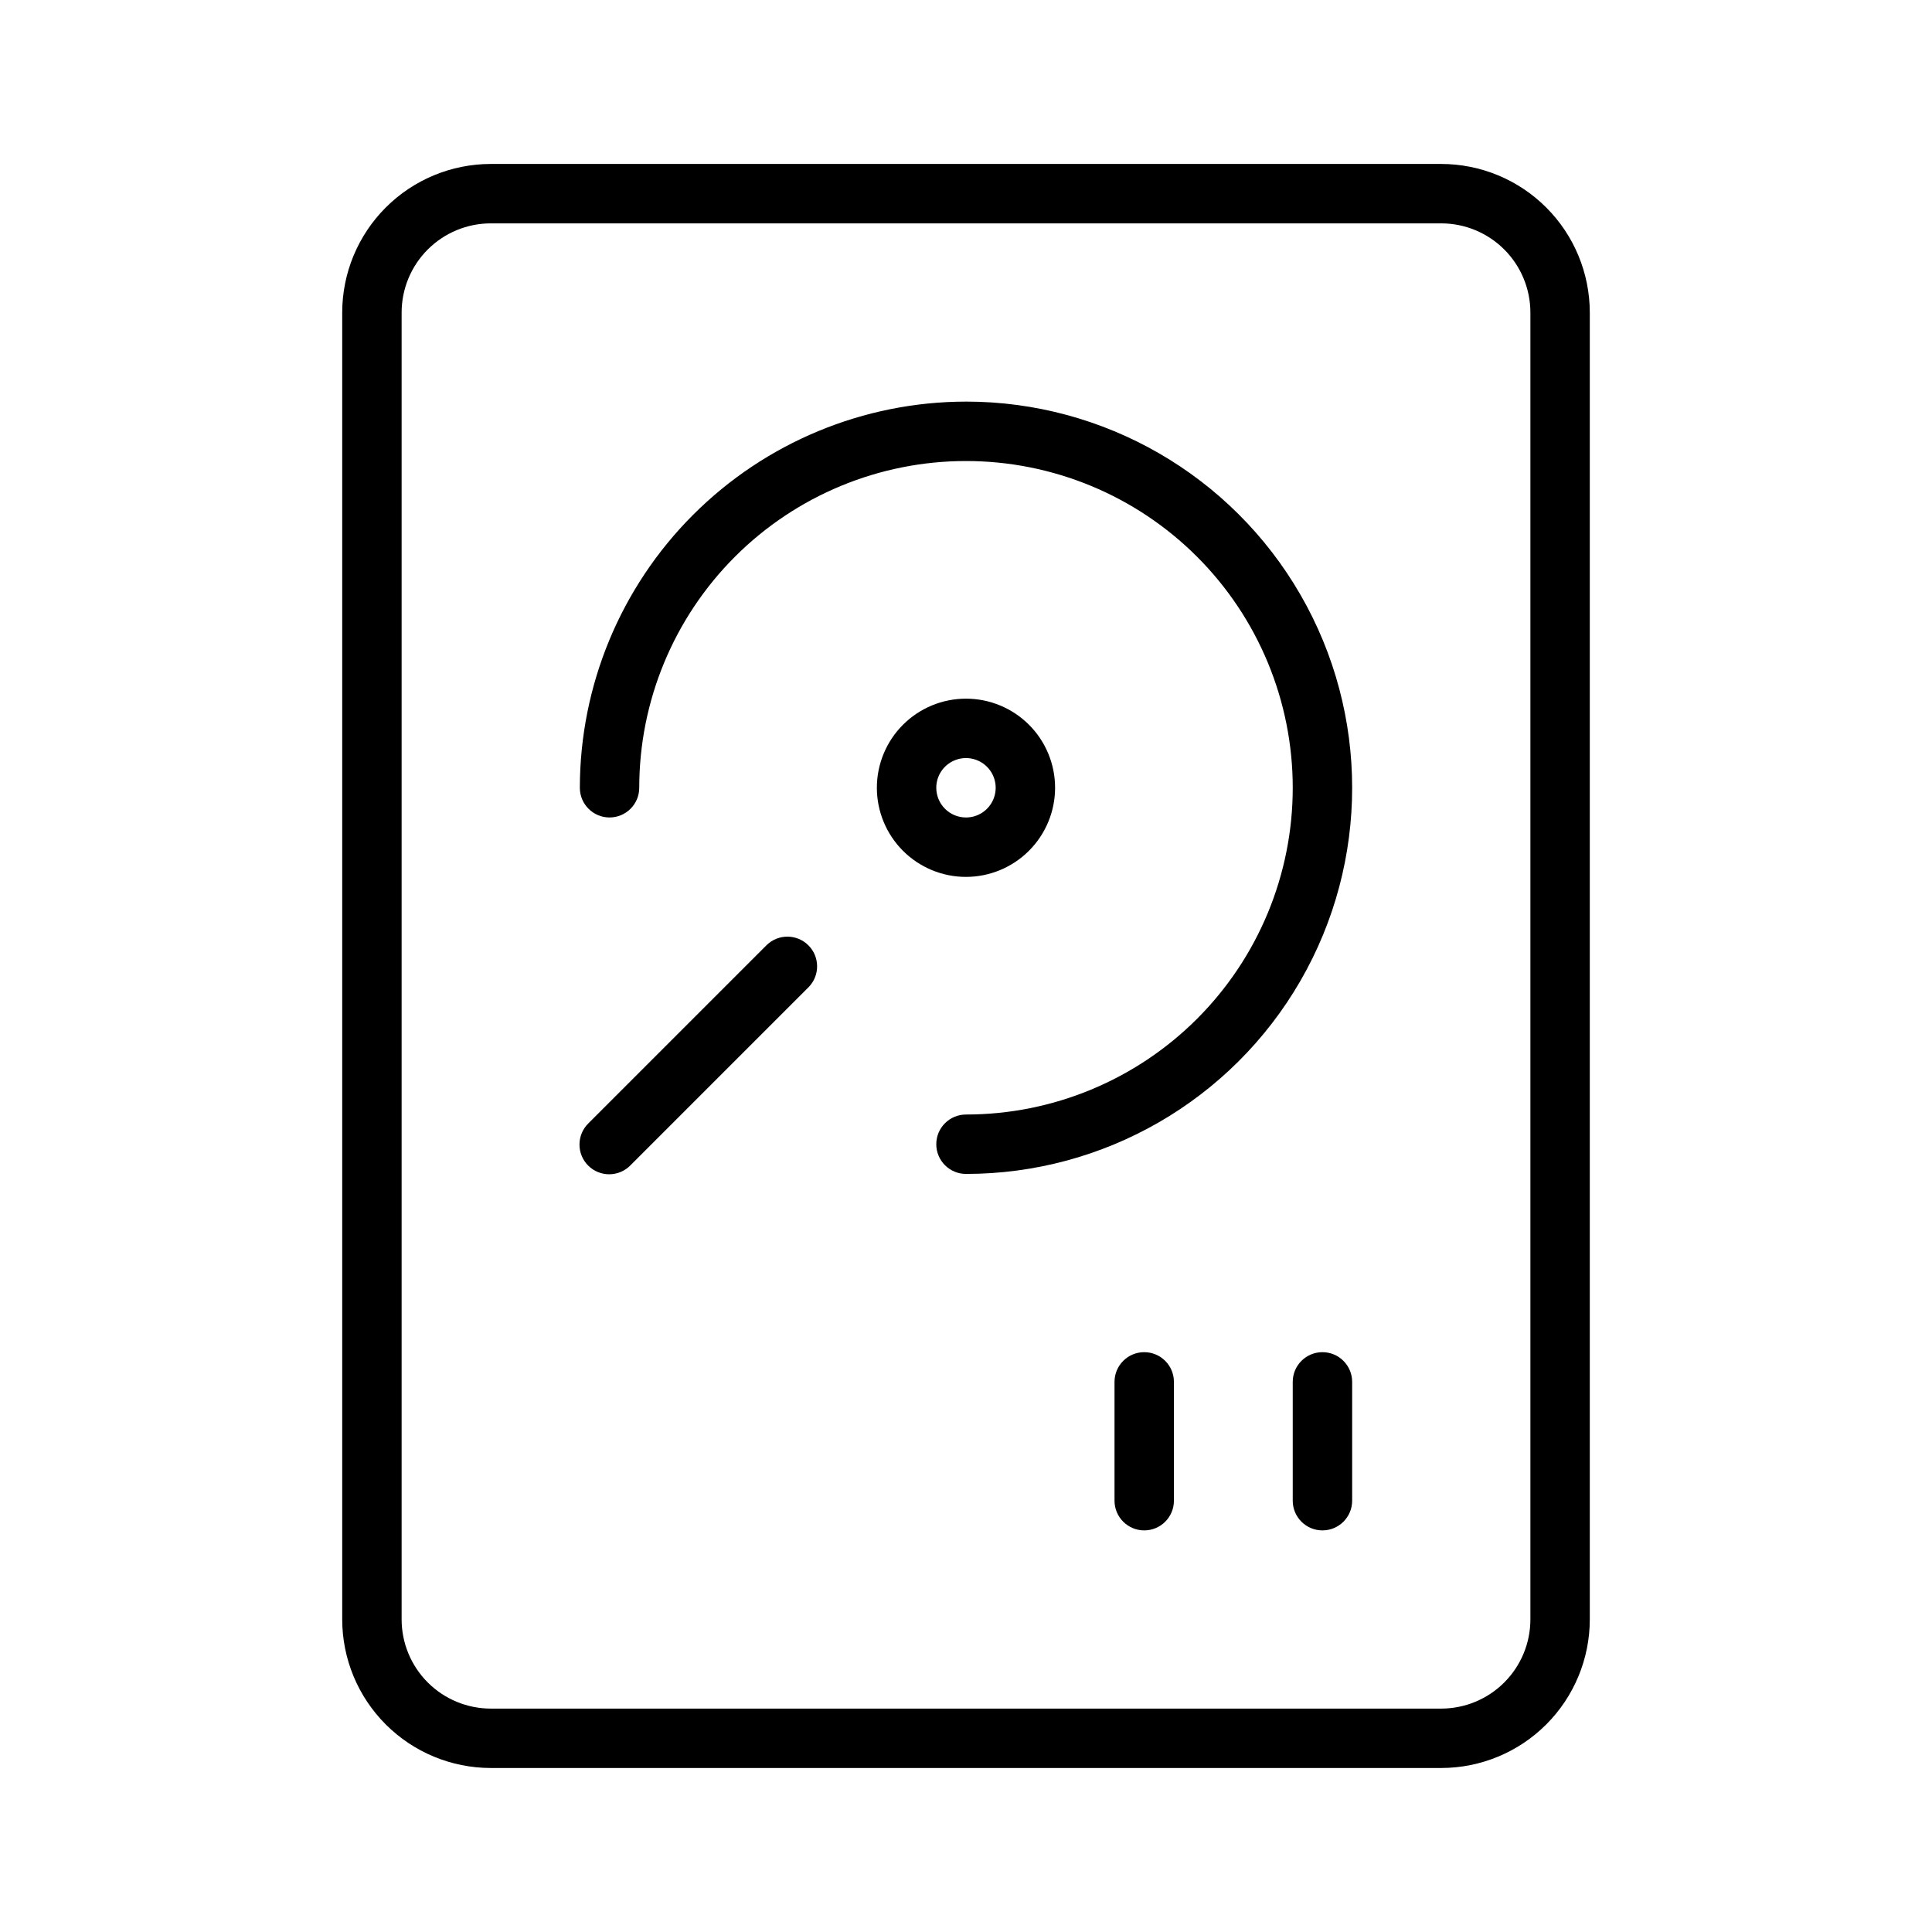
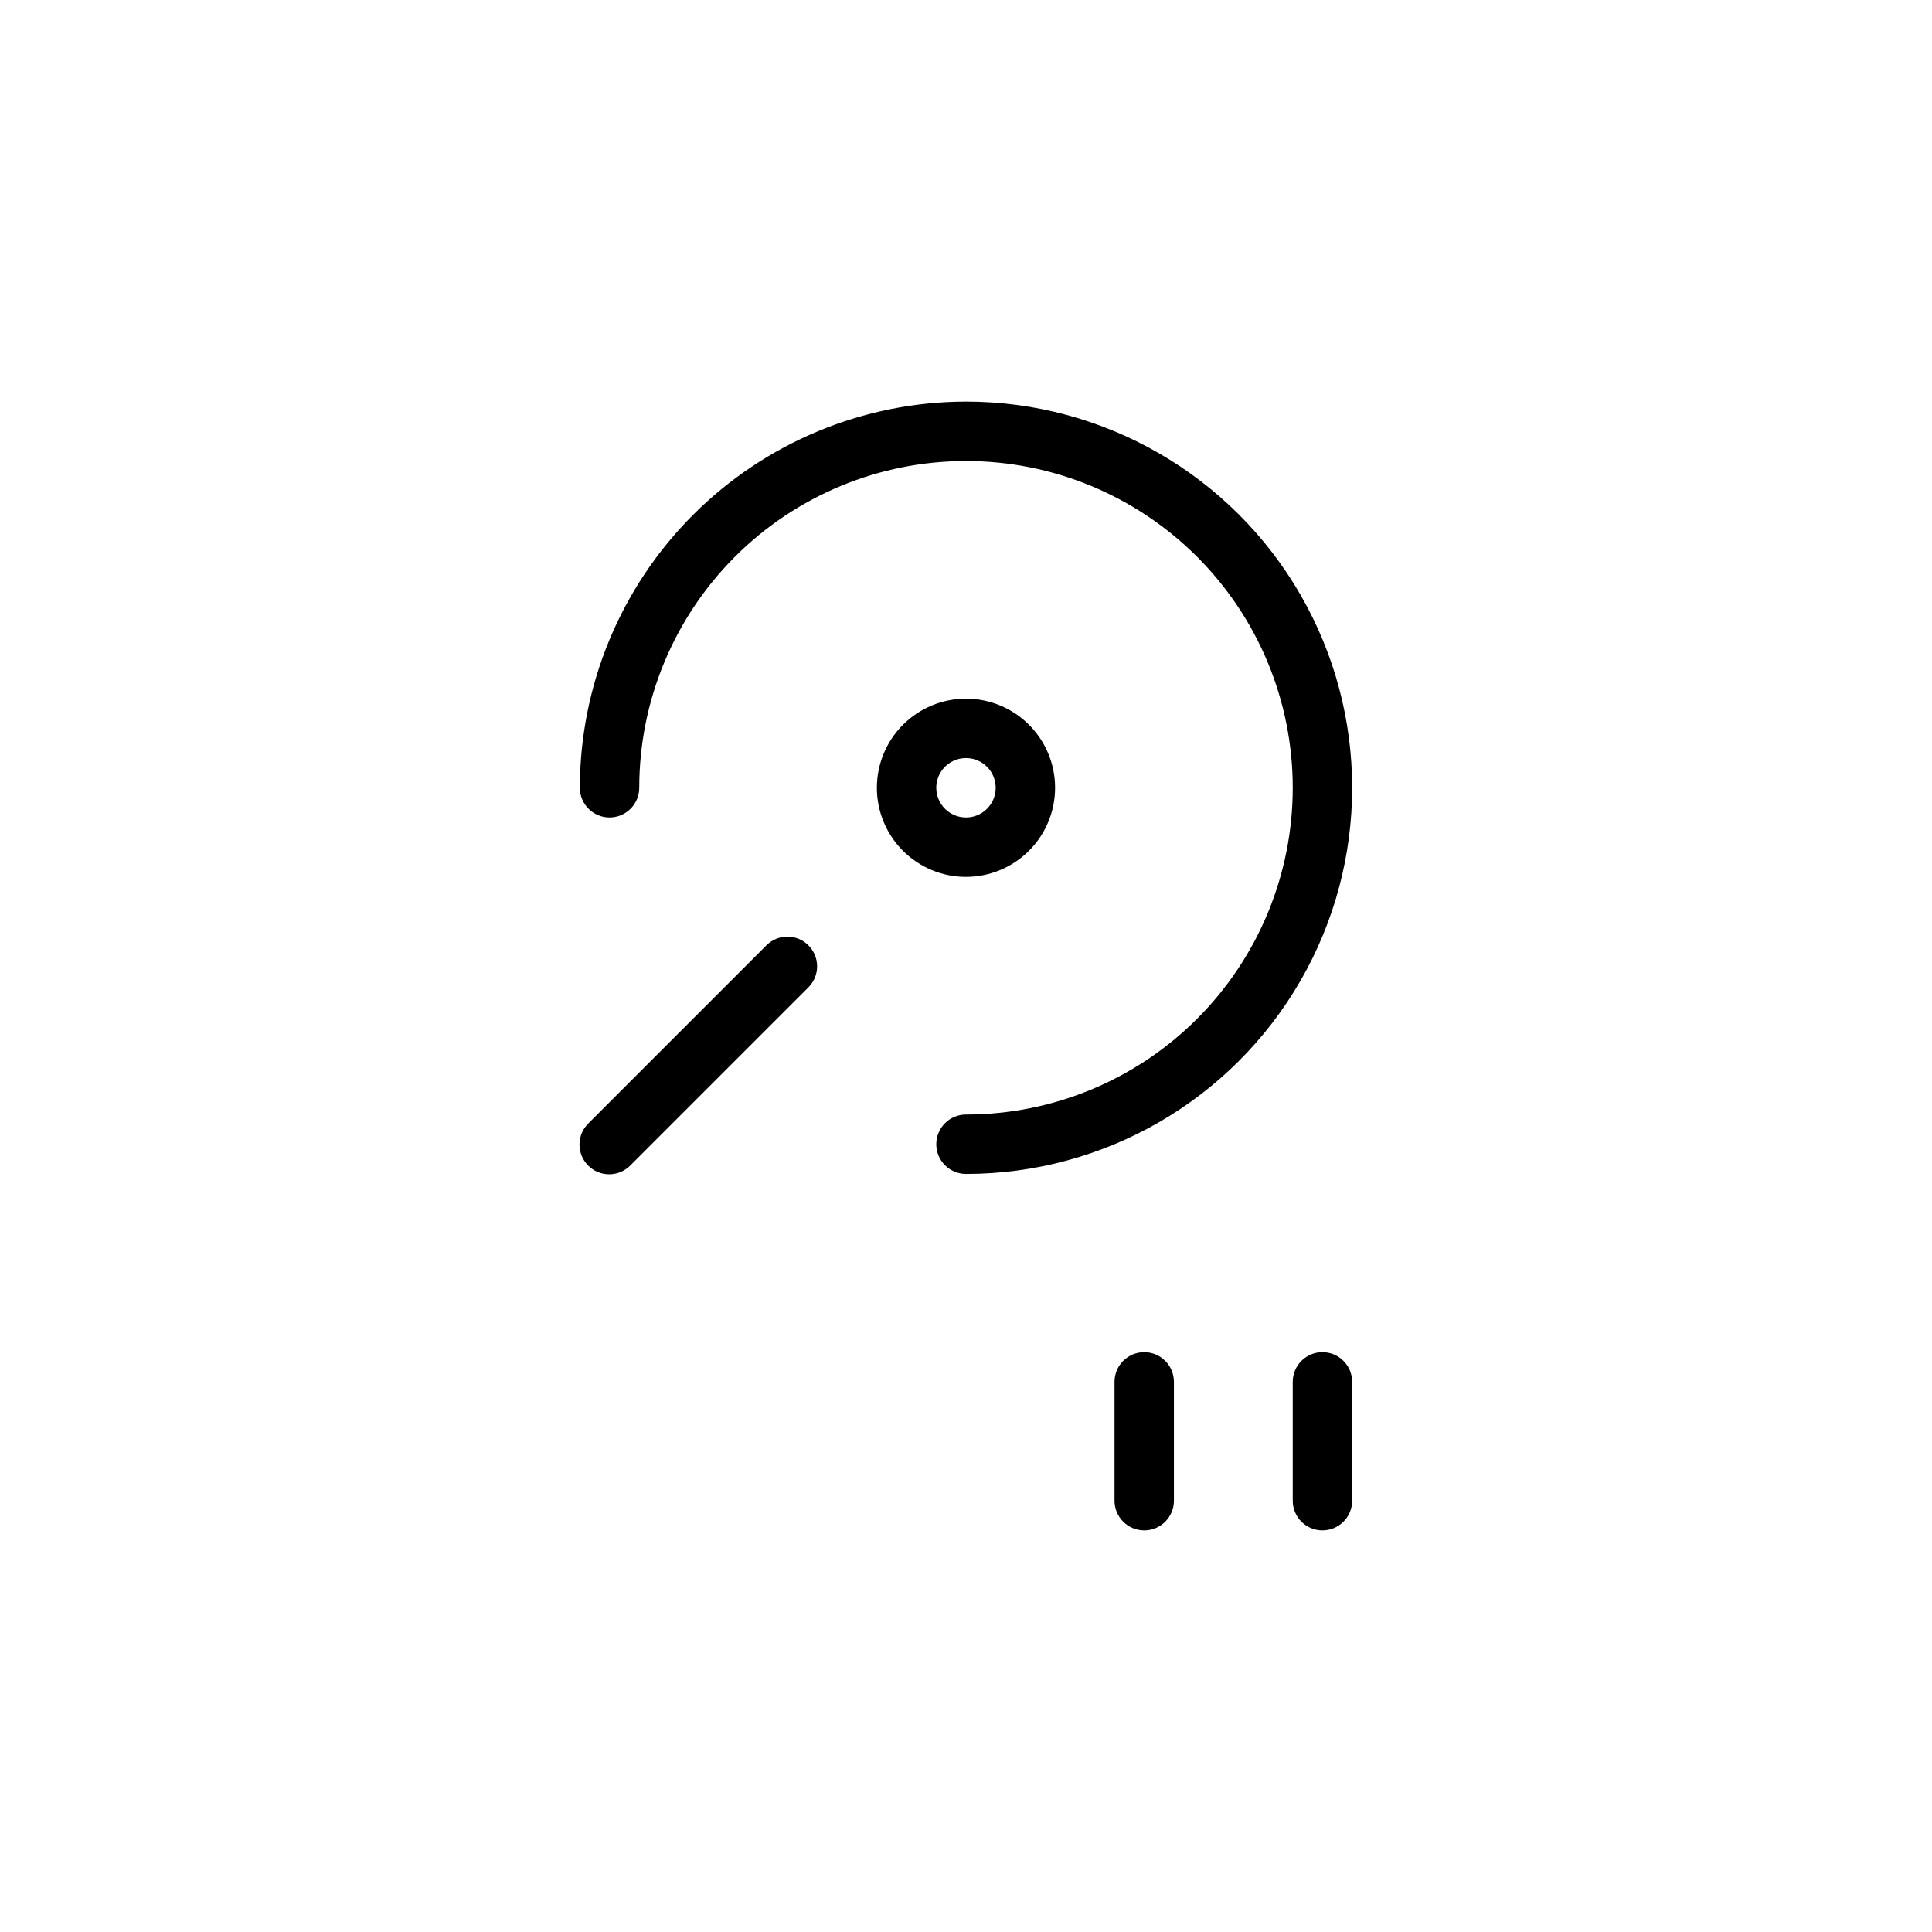
<svg xmlns="http://www.w3.org/2000/svg" fill="#000000" width="800px" height="800px" version="1.1" viewBox="144 144 512 512">
  <g>
-     <path d="m274.05 187.45c-10.438 0.012-20.441 4.16-27.82 11.543-7.379 7.379-11.531 17.383-11.539 27.816v346.37c0.008 10.434 4.16 20.441 11.539 27.82 7.379 7.379 17.383 11.527 27.82 11.539h251.9c10.438-0.012 20.441-4.16 27.82-11.539 7.379-7.379 11.531-17.387 11.543-27.82v-346.37c-0.012-10.434-4.164-20.438-11.543-27.816-7.379-7.383-17.383-11.531-27.82-11.543zm275.52 39.359v346.37c-0.008 6.262-2.496 12.262-6.926 16.691-4.426 4.426-10.43 6.918-16.691 6.926h-251.9c-6.262-0.008-12.266-2.5-16.691-6.926-4.43-4.43-6.918-10.43-6.926-16.691v-346.37c0.008-6.258 2.496-12.262 6.926-16.691 4.426-4.426 10.43-6.918 16.691-6.922h251.9c6.262 0.004 12.266 2.496 16.691 6.922 4.43 4.43 6.918 10.434 6.926 16.691z" />
    <path d="m400 250.43c-27.133 0.031-53.145 10.824-72.328 30.008-19.188 19.188-29.977 45.195-30.008 72.328 0 4.348 3.523 7.871 7.871 7.871s7.871-3.523 7.871-7.871c0-22.965 9.125-44.988 25.363-61.23 16.238-16.238 38.262-25.359 61.23-25.359 22.965 0 44.988 9.121 61.227 25.359 16.242 16.242 25.363 38.266 25.363 61.23s-9.121 44.992-25.363 61.23c-16.238 16.238-38.262 25.363-61.227 25.363-4.348 0-7.875 3.523-7.875 7.871 0 4.348 3.527 7.871 7.875 7.871 36.559 0 70.344-19.504 88.625-51.168 18.281-31.66 18.281-70.672 0-102.34-18.281-31.664-52.066-51.168-88.625-51.168z" />
    <path d="m494.46 502.34c-4.348 0-7.871 3.523-7.871 7.871v31.488c0 4.348 3.523 7.871 7.871 7.871 4.348 0 7.875-3.523 7.875-7.871v-31.488c0-2.09-0.832-4.09-2.309-5.566-1.473-1.477-3.477-2.305-5.566-2.305z" />
    <path d="m447.23 502.34c-4.348 0-7.871 3.523-7.871 7.871v31.488c0 4.348 3.523 7.871 7.871 7.871 4.348 0 7.871-3.523 7.871-7.871v-31.488c0-2.09-0.828-4.09-2.305-5.566s-3.477-2.305-5.566-2.305z" />
    <path d="m347.2 394.43-47.23 47.23c-1.52 1.469-2.383 3.484-2.402 5.594-0.02 2.113 0.812 4.144 2.305 5.637 1.492 1.492 3.523 2.324 5.637 2.305 2.109-0.02 4.125-0.883 5.594-2.402l47.23-47.23v-0.004c2.984-3.086 2.941-7.996-0.098-11.035-3.035-3.035-7.945-3.078-11.035-0.094z" />
    <path d="m423.61 352.77c0-6.262-2.488-12.27-6.914-16.699-4.43-4.43-10.438-6.918-16.699-6.918-6.266 0-12.273 2.488-16.699 6.918-4.43 4.43-6.918 10.438-6.918 16.699 0 6.266 2.488 12.27 6.918 16.699 4.426 4.43 10.434 6.918 16.699 6.918 6.258-0.008 12.262-2.496 16.691-6.926 4.426-4.426 6.918-10.43 6.922-16.691zm-31.488 0c0-3.184 1.918-6.055 4.859-7.273s6.328-0.543 8.582 1.707c2.25 2.254 2.922 5.637 1.703 8.578-1.215 2.941-4.086 4.859-7.269 4.859-4.348-0.004-7.867-3.523-7.875-7.871z" />
  </g>
</svg>